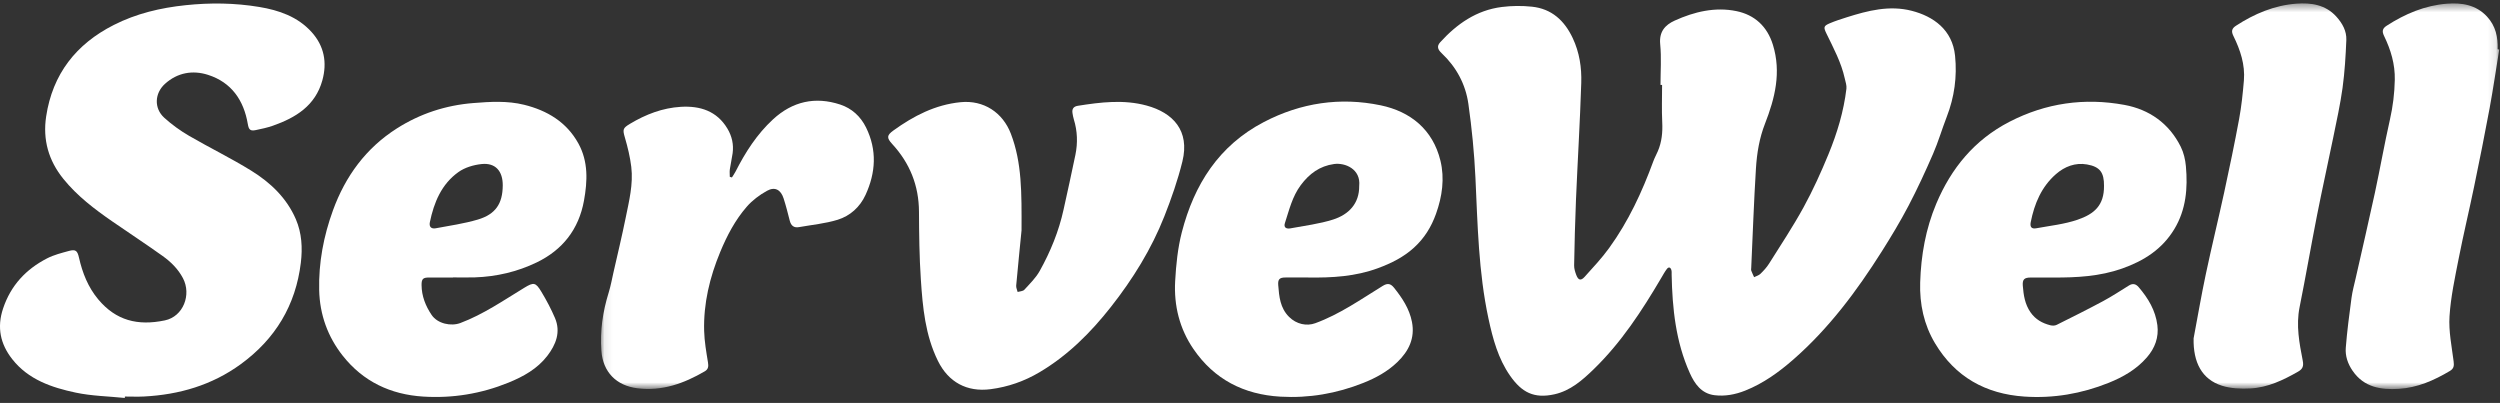
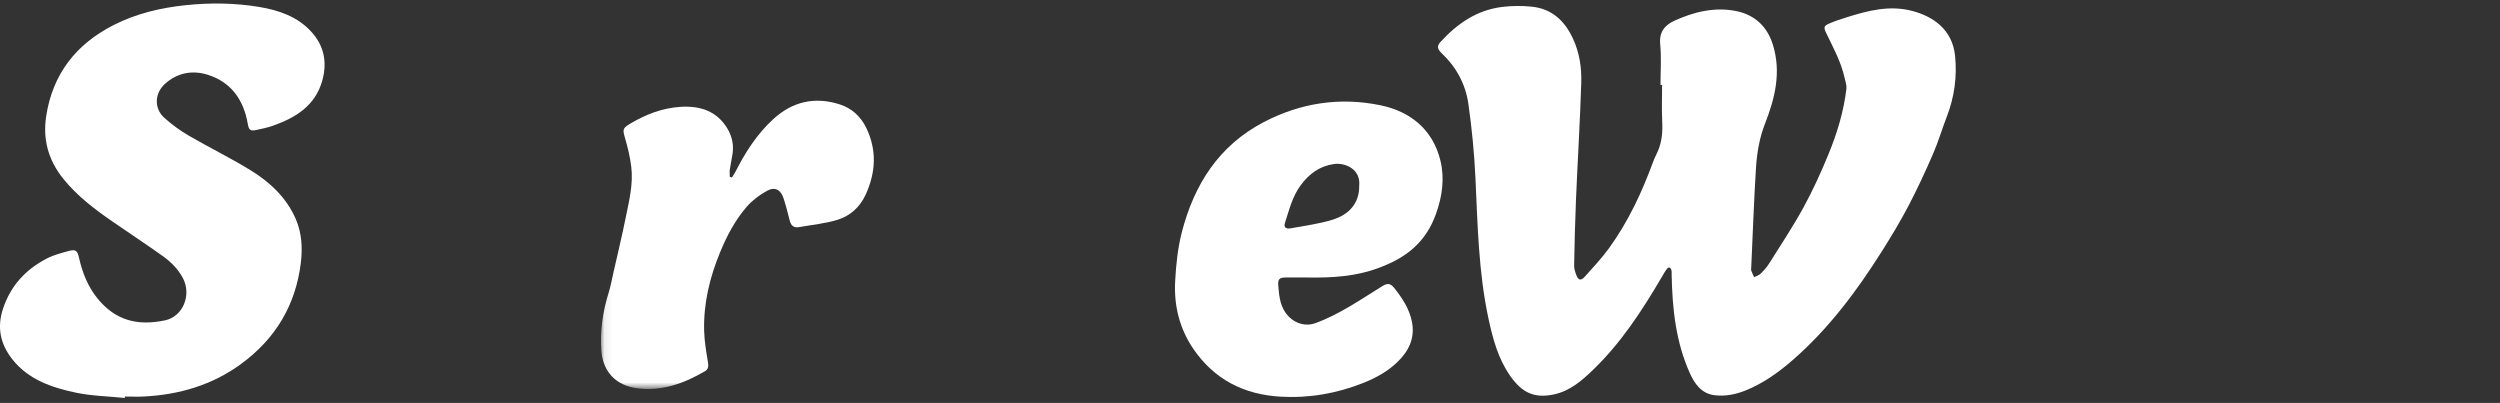
<svg xmlns="http://www.w3.org/2000/svg" width="304" height="49" viewBox="0 0 304 49" fill="none">
  <rect x="0" y="0" width="304" height="49" fill="#333333" stroke="none" />
  <path fill-rule="evenodd" clip-rule="evenodd" d="M236.726 14.2C237.655 11.803 237.995 9.331 237.736 6.782C237.413 3.606 235.086 1.989 232.474 1.315C229.757 0.613 227.146 1.288 224.565 2.102C223.872 2.321 223.174 2.545 222.505 2.829C221.748 3.152 221.722 3.31 222.09 4.069C222.952 5.848 223.898 7.595 224.326 9.551C224.415 9.96 224.573 10.388 224.525 10.787C224.196 13.543 223.398 16.189 222.348 18.741C221.444 20.939 220.459 23.117 219.318 25.199C218.032 27.549 216.542 29.789 215.116 32.06C214.83 32.515 214.453 32.923 214.066 33.3C213.868 33.493 213.558 33.572 213.299 33.703C213.183 33.442 213.055 33.186 212.956 32.918C212.917 32.814 212.944 32.684 212.949 32.566C213.134 28.538 213.273 24.506 213.523 20.481C213.639 18.629 213.935 16.802 214.628 15.03C215.834 11.947 216.619 8.796 215.587 5.451C214.89 3.189 213.346 1.805 211.149 1.352C208.561 0.818 206.028 1.424 203.646 2.503C202.466 3.038 201.731 3.864 201.88 5.377C202.041 7.013 201.917 8.676 201.917 10.328C201.982 10.328 202.045 10.328 202.11 10.328C202.11 11.838 202.054 13.351 202.127 14.857C202.188 16.084 202.076 17.257 201.593 18.387C201.417 18.797 201.196 19.191 201.044 19.61C199.677 23.344 198.01 26.93 195.671 30.16C194.777 31.396 193.72 32.519 192.697 33.657C192.234 34.173 191.919 34.087 191.673 33.433C191.534 33.063 191.407 32.656 191.414 32.268C191.466 29.606 191.526 26.943 191.639 24.282C191.84 19.546 192.131 14.813 192.281 10.076C192.341 8.216 192.062 6.37 191.244 4.634C190.235 2.492 188.679 1.066 186.285 0.813C185.077 0.685 183.824 0.697 182.619 0.85C179.544 1.237 177.156 2.906 175.12 5.149C174.656 5.661 174.882 6.07 175.317 6.48C177.094 8.157 178.214 10.242 178.554 12.624C178.978 15.608 179.273 18.622 179.414 21.634C179.682 27.361 179.786 33.093 180.997 38.734C181.527 41.196 182.173 43.608 183.628 45.69C185.047 47.72 186.54 48.5 189.03 47.944C190.964 47.511 192.418 46.232 193.795 44.897C197.143 41.648 199.664 37.781 202.013 33.788C202.228 33.423 202.432 33.046 202.688 32.711C202.914 32.415 203.145 32.5 203.241 32.842C203.29 33.019 203.268 33.216 203.272 33.405C203.354 37.507 203.77 41.552 205.474 45.349C206.066 46.673 206.891 47.861 208.483 48.056C209.759 48.213 211.007 47.979 212.218 47.497C214.421 46.62 216.307 45.257 218.069 43.717C222.386 39.941 225.78 35.395 228.825 30.575C229.97 28.763 231.08 26.921 232.075 25.023C233.156 22.961 234.134 20.84 235.062 18.703C235.699 17.238 236.147 15.692 236.726 14.2Z" fill="white" />
  <path fill-rule="evenodd" clip-rule="evenodd" d="M20.063 10.194C21.581 8.822 23.433 8.508 25.289 9.1C28.14 10.009 29.641 12.182 30.133 15.081C30.25 15.771 30.433 15.961 31.111 15.817C31.802 15.671 32.501 15.526 33.166 15.293C35.958 14.314 38.347 12.858 39.199 9.767C39.798 7.594 39.42 5.589 37.89 3.898C36.192 2.021 33.918 1.243 31.515 0.844C28.549 0.352 25.572 0.316 22.567 0.632C19.508 0.953 16.581 1.645 13.839 3.035C9.249 5.362 6.394 9 5.613 14.154C5.183 16.991 5.9 19.52 7.708 21.755C9.39 23.833 11.488 25.426 13.663 26.93C15.698 28.338 17.77 29.692 19.783 31.132C20.778 31.844 21.654 32.704 22.245 33.823C23.308 35.837 22.285 38.487 20.05 38.958C16.748 39.652 14.099 38.976 11.949 36.408C10.712 34.931 10.024 33.188 9.604 31.329C9.413 30.486 9.2 30.292 8.391 30.512C7.485 30.759 6.551 30.992 5.724 31.418C3.157 32.739 1.313 34.701 0.374 37.515C-0.396 39.822 0.045 41.839 1.491 43.677C3.449 46.167 6.29 47.124 9.21 47.743C11.157 48.156 13.185 48.188 15.176 48.391C15.18 48.334 15.184 48.277 15.187 48.22C15.965 48.22 16.744 48.254 17.52 48.214C21.8 47.992 25.782 46.831 29.278 44.283C33.474 41.226 35.959 37.123 36.582 31.944C36.799 30.143 36.7 28.339 35.975 26.655C34.862 24.07 32.88 22.195 30.552 20.754C28.093 19.232 25.479 17.965 22.978 16.508C21.91 15.885 20.884 15.145 19.969 14.313C18.711 13.168 18.791 11.345 20.063 10.194Z" fill="white" />
-   <path fill-rule="evenodd" clip-rule="evenodd" d="M58.095 26.701C56.433 27.194 54.696 27.438 52.985 27.759C52.462 27.857 52.152 27.596 52.27 27.025C52.769 24.612 53.688 22.388 55.75 20.92C56.532 20.363 57.596 20.049 58.566 19.948C60.243 19.774 61.149 20.802 61.135 22.559C61.117 24.762 60.269 26.056 58.095 26.701ZM63.735 12.741C61.703 12.238 59.619 12.365 57.542 12.532C54.188 12.801 51.082 13.821 48.255 15.619C44.497 18.009 41.993 21.438 40.487 25.582C39.353 28.702 38.734 31.937 38.812 35.285C38.882 38.27 39.857 40.952 41.681 43.261C44.153 46.392 47.486 47.974 51.459 48.224C55.046 48.45 58.507 47.879 61.831 46.528C63.636 45.794 65.338 44.851 66.55 43.276C67.595 41.917 68.217 40.379 67.481 38.659C67.013 37.565 66.448 36.503 65.834 35.483C65.133 34.321 64.898 34.299 63.759 34.991C61.226 36.53 58.784 38.223 55.979 39.279C54.85 39.704 53.212 39.371 52.484 38.295C51.751 37.211 51.272 36.003 51.262 34.659C51.257 33.914 51.44 33.744 52.181 33.746C53.147 33.749 54.113 33.747 55.08 33.747C55.08 33.742 55.08 33.737 55.08 33.733C55.975 33.733 56.872 33.759 57.766 33.728C60.389 33.637 62.915 33.044 65.265 31.908C68.406 30.39 70.376 27.892 71.01 24.407C71.444 22.018 71.546 19.648 70.33 17.441C68.893 14.834 66.528 13.432 63.735 12.741Z" fill="white" />
  <path fill-rule="evenodd" clip-rule="evenodd" d="M165.279 22.619C165.298 24.741 164.02 26.088 162.096 26.699C160.425 27.23 158.652 27.442 156.917 27.768C156.459 27.854 156.056 27.701 156.247 27.12C156.763 25.538 157.137 23.907 158.168 22.52C159.204 21.126 160.477 20.19 162.213 19.946C163.557 19.757 165.499 20.553 165.279 22.619ZM167.887 12.806C162.982 11.785 158.191 12.492 153.694 14.836C148.207 17.696 145.209 22.443 143.711 28.238C143.214 30.164 143.009 32.192 142.899 34.186C142.736 37.15 143.428 39.967 145.123 42.441C147.655 46.138 151.246 47.974 155.685 48.233C159.178 48.437 162.542 47.851 165.782 46.562C167.298 45.959 168.723 45.182 169.916 44.034C171.308 42.694 172.077 41.12 171.695 39.146C171.385 37.552 170.516 36.241 169.52 34.997C169.111 34.487 168.743 34.394 168.143 34.763C165.479 36.403 162.912 38.216 159.935 39.303C158.895 39.683 157.65 39.434 156.745 38.528C155.665 37.45 155.541 36.066 155.433 34.671C155.378 33.949 155.602 33.74 156.329 33.743C157.247 33.748 158.167 33.744 159.085 33.744C161.969 33.787 164.82 33.626 167.572 32.607C169.184 32.011 170.676 31.269 171.953 30.103C173.203 28.963 174.047 27.594 174.618 26.003C175.376 23.883 175.683 21.702 175.157 19.538C174.233 15.747 171.506 13.559 167.887 12.806Z" fill="white" />
-   <path fill-rule="evenodd" clip-rule="evenodd" d="M252.642 26.715C251.033 27.269 249.293 27.448 247.605 27.759C247.036 27.863 246.821 27.599 246.937 27.014C247.383 24.769 248.237 22.722 249.996 21.181C251.064 20.246 252.358 19.749 253.775 19.996C255.367 20.273 255.862 20.988 255.848 22.603C255.868 24.993 254.643 26.026 252.642 26.715ZM258.334 12.756C253.481 11.862 248.777 12.522 244.342 14.813C240.106 17.001 237.273 20.441 235.451 24.768C234.165 27.823 233.595 31.041 233.494 34.346C233.414 36.973 233.941 39.469 235.295 41.735C237.747 45.839 241.45 47.903 246.165 48.223C249.702 48.463 253.117 47.874 256.4 46.558C258.162 45.852 259.793 44.919 261.063 43.456C262.04 42.33 262.525 41.025 262.337 39.542C262.111 37.751 261.218 36.262 260.06 34.915C259.717 34.517 259.344 34.428 258.877 34.718C257.838 35.363 256.812 36.039 255.734 36.618C253.872 37.618 251.98 38.563 250.087 39.505C249.876 39.611 249.566 39.615 249.33 39.555C248.351 39.306 247.52 38.854 246.909 37.974C246.224 36.988 246.066 35.892 245.974 34.76C245.91 33.977 246.146 33.747 246.946 33.748C247.864 33.748 248.784 33.748 249.702 33.748C252.533 33.759 255.329 33.615 258.055 32.652C260.707 31.716 262.918 30.303 264.394 27.866C265.829 25.495 266.045 22.882 265.805 20.211C265.733 19.406 265.536 18.561 265.178 17.842C263.767 15.007 261.351 13.311 258.334 12.756Z" fill="white" />
-   <path fill-rule="evenodd" clip-rule="evenodd" d="M131.062 12.865C130.528 12.95 130.334 13.26 130.416 13.762C130.458 14.017 130.502 14.273 130.578 14.519C131.018 15.942 131.066 17.388 130.768 18.834C130.311 21.059 129.815 23.276 129.328 25.495C128.751 28.125 127.738 30.601 126.429 32.947C125.957 33.793 125.224 34.507 124.558 35.235C124.391 35.417 124.021 35.419 123.744 35.503C123.682 35.244 123.546 34.979 123.569 34.728C123.801 32.184 124.058 29.642 124.219 28.014C124.235 23.43 124.271 19.785 122.923 16.265C121.931 13.673 119.614 12.148 116.809 12.426C113.717 12.731 111.096 14.098 108.645 15.862C107.831 16.449 107.798 16.757 108.488 17.506C110.643 19.847 111.734 22.572 111.748 25.748C111.761 28.492 111.793 31.24 111.975 33.977C112.199 37.367 112.506 40.756 114.056 43.894C115.326 46.466 117.568 47.697 120.449 47.326C122.58 47.052 124.557 46.358 126.396 45.27C129.857 43.221 132.637 40.436 135.085 37.325C137.748 33.941 140.009 30.299 141.588 26.299C142.446 24.125 143.222 21.898 143.779 19.635C144.703 15.876 142.632 13.707 139.424 12.834C136.656 12.081 133.849 12.423 131.062 12.865Z" fill="white" />
  <mask id="mask0" mask-type="alpha" maskUnits="userSpaceOnUse" x="73" y="0" width="231" height="48">
    <path fill-rule="evenodd" clip-rule="evenodd" d="M73.079 0.414H303.907V47.312H73.079V0.414Z" fill="white" />
  </mask>
  <g mask="url(#mask0)">
    <path fill-rule="evenodd" clip-rule="evenodd" d="M93.992 14.52C92.044 16.319 90.643 18.506 89.452 20.846C89.322 21.101 89.153 21.335 89.001 21.579C88.915 21.553 88.828 21.527 88.742 21.501C88.742 21.194 88.706 20.881 88.749 20.58C88.842 19.929 88.999 19.287 89.087 18.635C89.231 17.574 89.008 16.571 88.463 15.654C87.178 13.489 85.125 12.851 82.787 12.99C80.568 13.122 78.531 13.905 76.625 15.044C75.719 15.586 75.7 15.74 75.989 16.733C76.328 17.898 76.62 19.092 76.764 20.293C77.018 22.402 76.491 24.458 76.078 26.505C75.632 28.714 75.1 30.907 74.602 33.105C74.415 33.931 74.265 34.768 74.016 35.574C73.3 37.889 72.944 40.244 73.127 42.664C73.322 45.242 74.936 46.892 77.51 47.214C80.513 47.591 83.17 46.628 85.701 45.152C86.134 44.899 86.169 44.553 86.091 44.07C85.883 42.8 85.659 41.519 85.624 40.238C85.535 36.901 86.3 33.727 87.576 30.646C88.402 28.651 89.396 26.758 90.807 25.136C91.483 24.359 92.364 23.7 93.27 23.201C94.226 22.673 94.942 23.066 95.284 24.121C95.574 25.013 95.802 25.926 96.034 26.836C96.188 27.436 96.532 27.73 97.158 27.618C98.73 27.338 100.343 27.19 101.858 26.724C103.377 26.256 104.568 25.18 105.247 23.706C106.496 20.995 106.665 18.247 105.311 15.499C104.641 14.14 103.565 13.173 102.17 12.713C99.121 11.711 96.367 12.328 93.992 14.52Z" fill="white" />
-     <path fill-rule="evenodd" clip-rule="evenodd" d="M302.422 2.017C301.086 0.574 299.332 0.311 297.558 0.449C294.887 0.656 292.459 1.679 290.212 3.133C289.699 3.465 289.63 3.807 289.903 4.369C290.718 6.053 291.25 7.8 291.207 9.722C291.173 11.355 290.977 12.939 290.618 14.533C289.951 17.487 289.428 20.473 288.79 23.434C288.042 26.899 287.235 30.352 286.456 33.81C286.276 34.611 286.052 35.408 285.944 36.22C285.674 38.242 285.404 40.268 285.246 42.301C285.168 43.289 285.493 44.239 286.077 45.089C287.461 47.102 289.518 47.421 291.705 47.285C293.96 47.144 295.986 46.254 297.907 45.108C298.399 44.815 298.429 44.462 298.359 43.925C298.126 42.114 297.747 40.276 297.86 38.476C298.009 36.12 298.518 33.78 298.973 31.453C299.547 28.528 300.245 25.629 300.849 22.71C301.506 19.535 302.147 16.357 302.736 13.169C303.174 10.796 303.519 8.404 303.907 6.021C303.842 6.012 303.778 6.003 303.714 5.994C303.76 4.513 303.476 3.154 302.422 2.017Z" fill="white" />
-     <path fill-rule="evenodd" clip-rule="evenodd" d="M279.233 0.446C276.564 0.648 274.131 1.672 271.889 3.134C271.384 3.464 271.301 3.804 271.581 4.371C272.421 6.074 273.02 7.863 272.857 9.796C272.726 11.357 272.563 12.924 272.279 14.464C271.728 17.442 271.109 20.408 270.467 23.369C269.746 26.694 268.933 30 268.229 33.329C267.679 35.922 267.235 38.537 266.743 41.142C266.678 44.078 267.762 46.13 270.183 46.901C271.27 47.247 272.503 47.297 273.656 47.234C275.767 47.121 277.646 46.221 279.459 45.184C280.028 44.86 280.137 44.49 280.014 43.855C279.598 41.711 279.185 39.571 279.629 37.356C280.378 33.628 281.022 29.878 281.757 26.146C282.379 22.992 283.081 19.853 283.725 16.703C284.133 14.7 284.578 12.7 284.856 10.678C285.118 8.755 285.234 6.808 285.314 4.867C285.359 3.772 284.834 2.832 284.096 2.017C282.776 0.558 280.999 0.311 279.233 0.446Z" fill="white" />
  </g>
</svg>